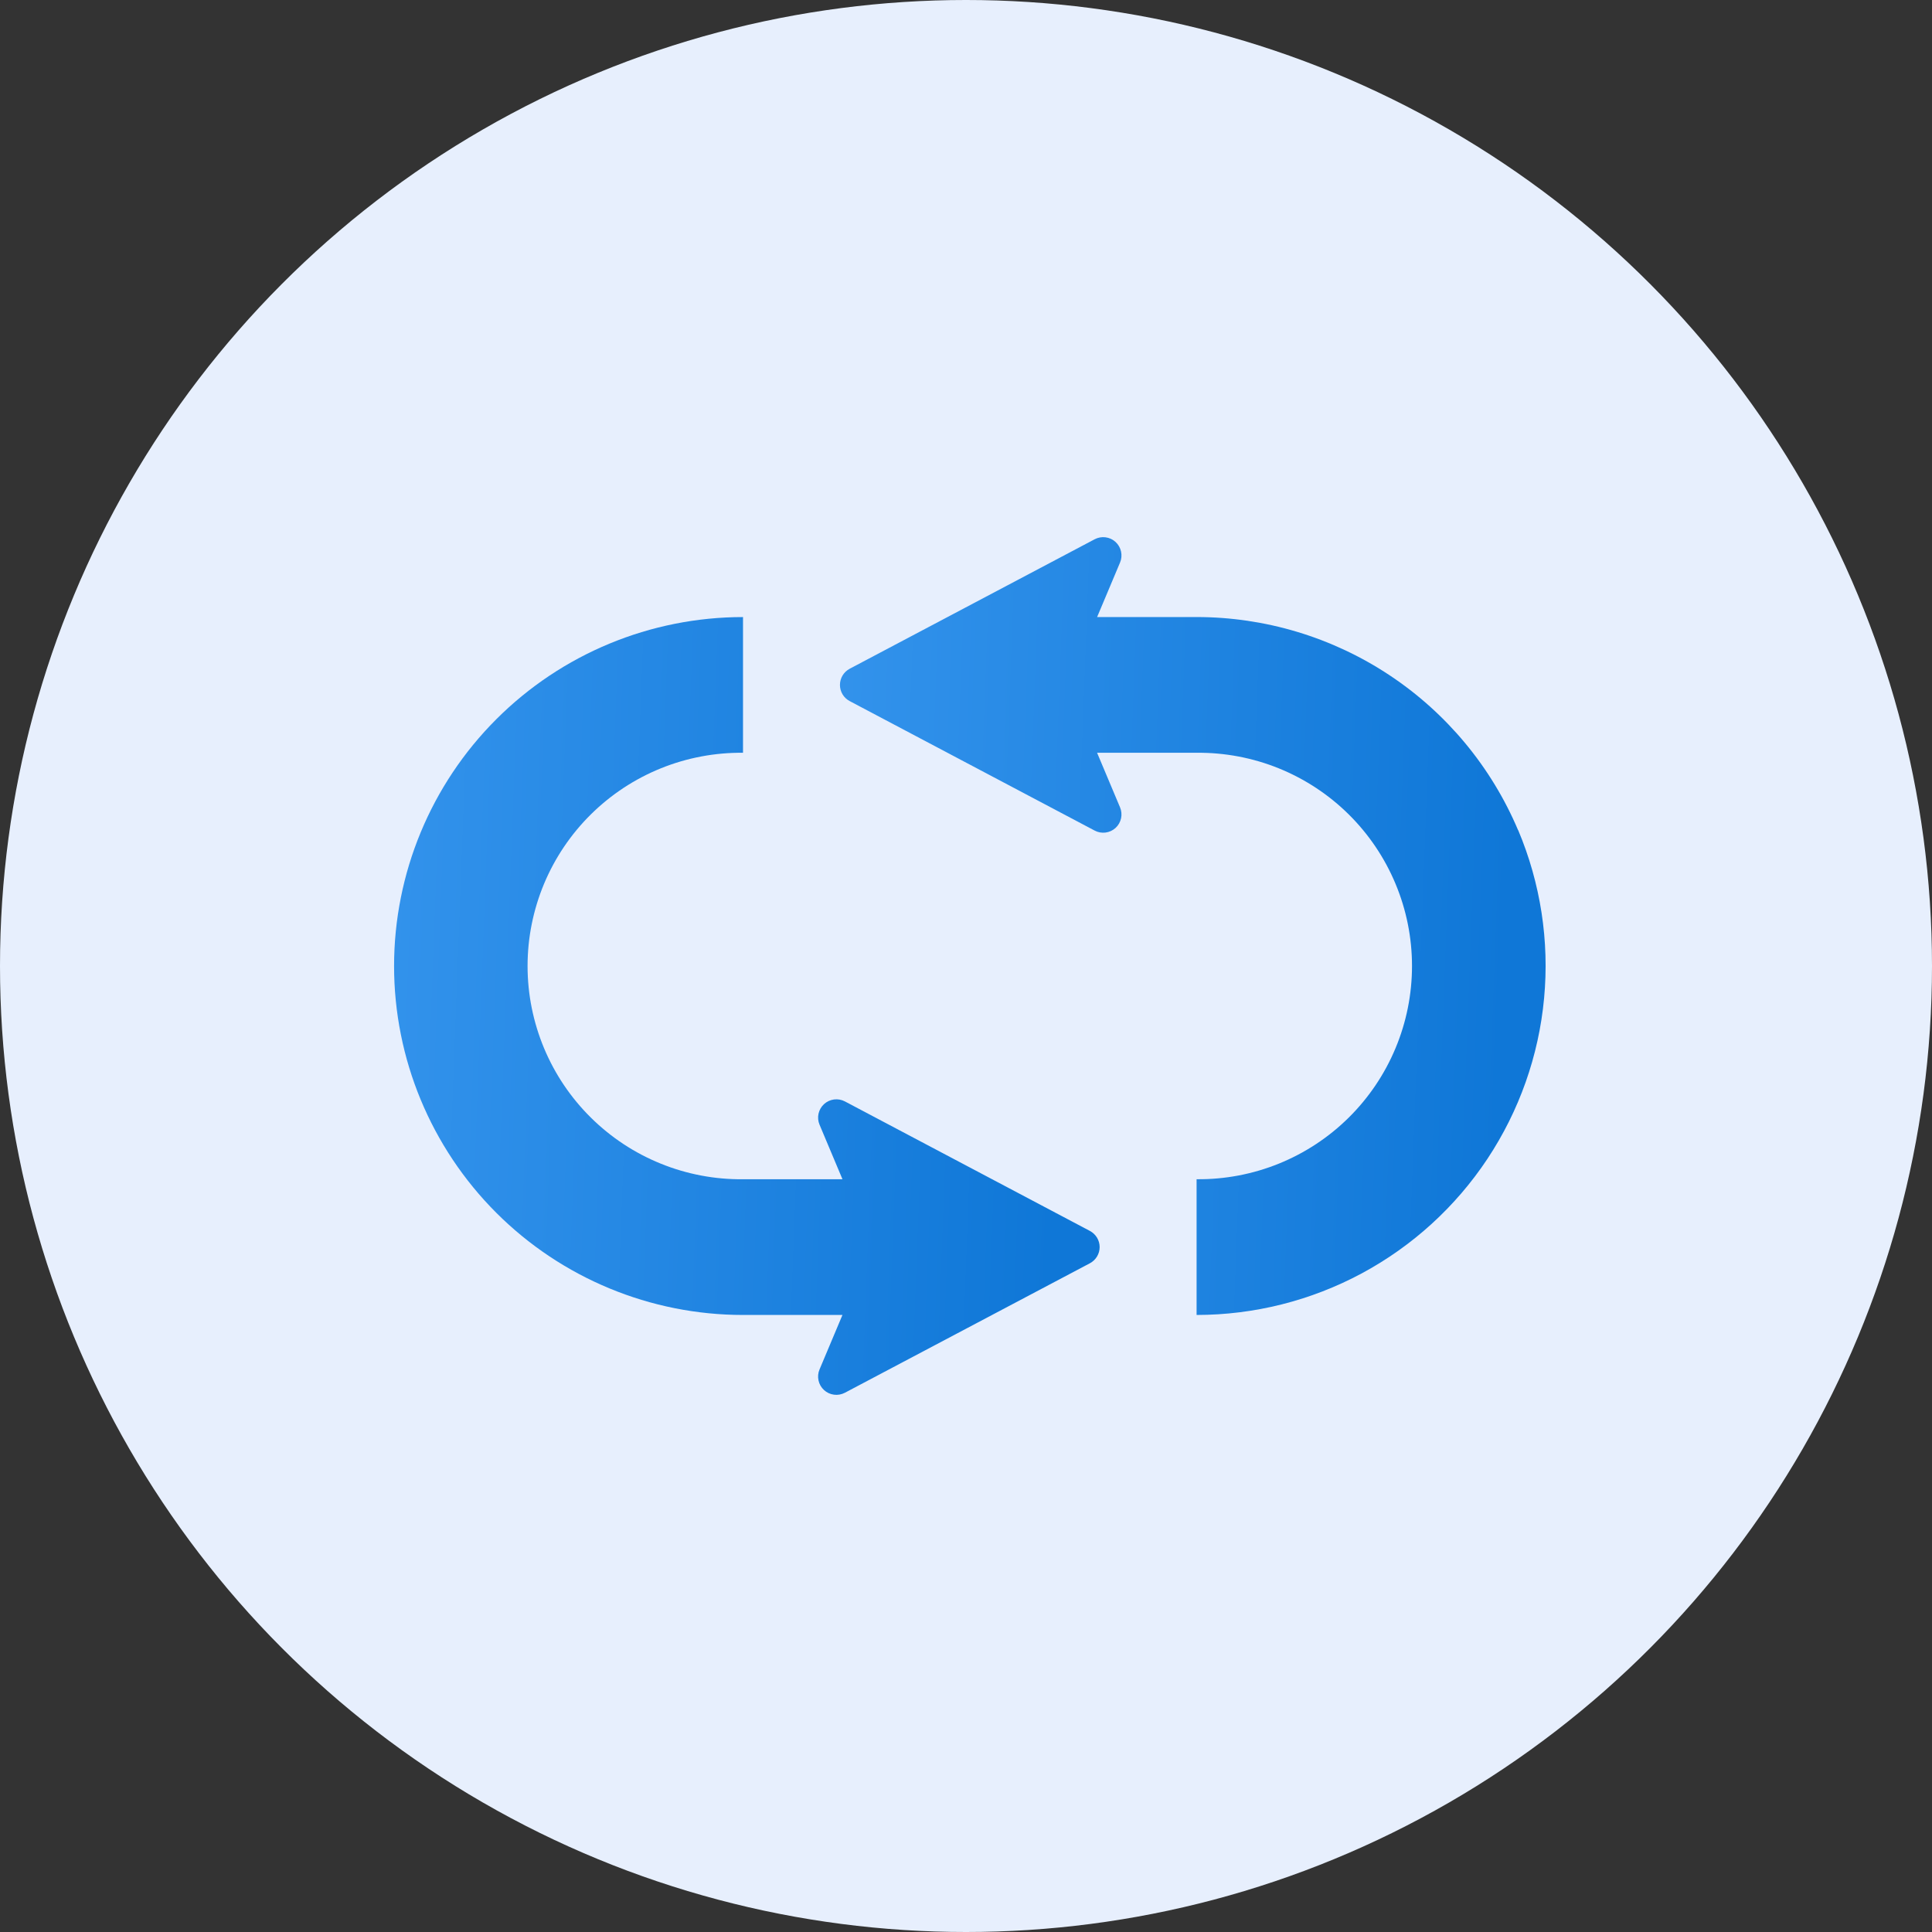
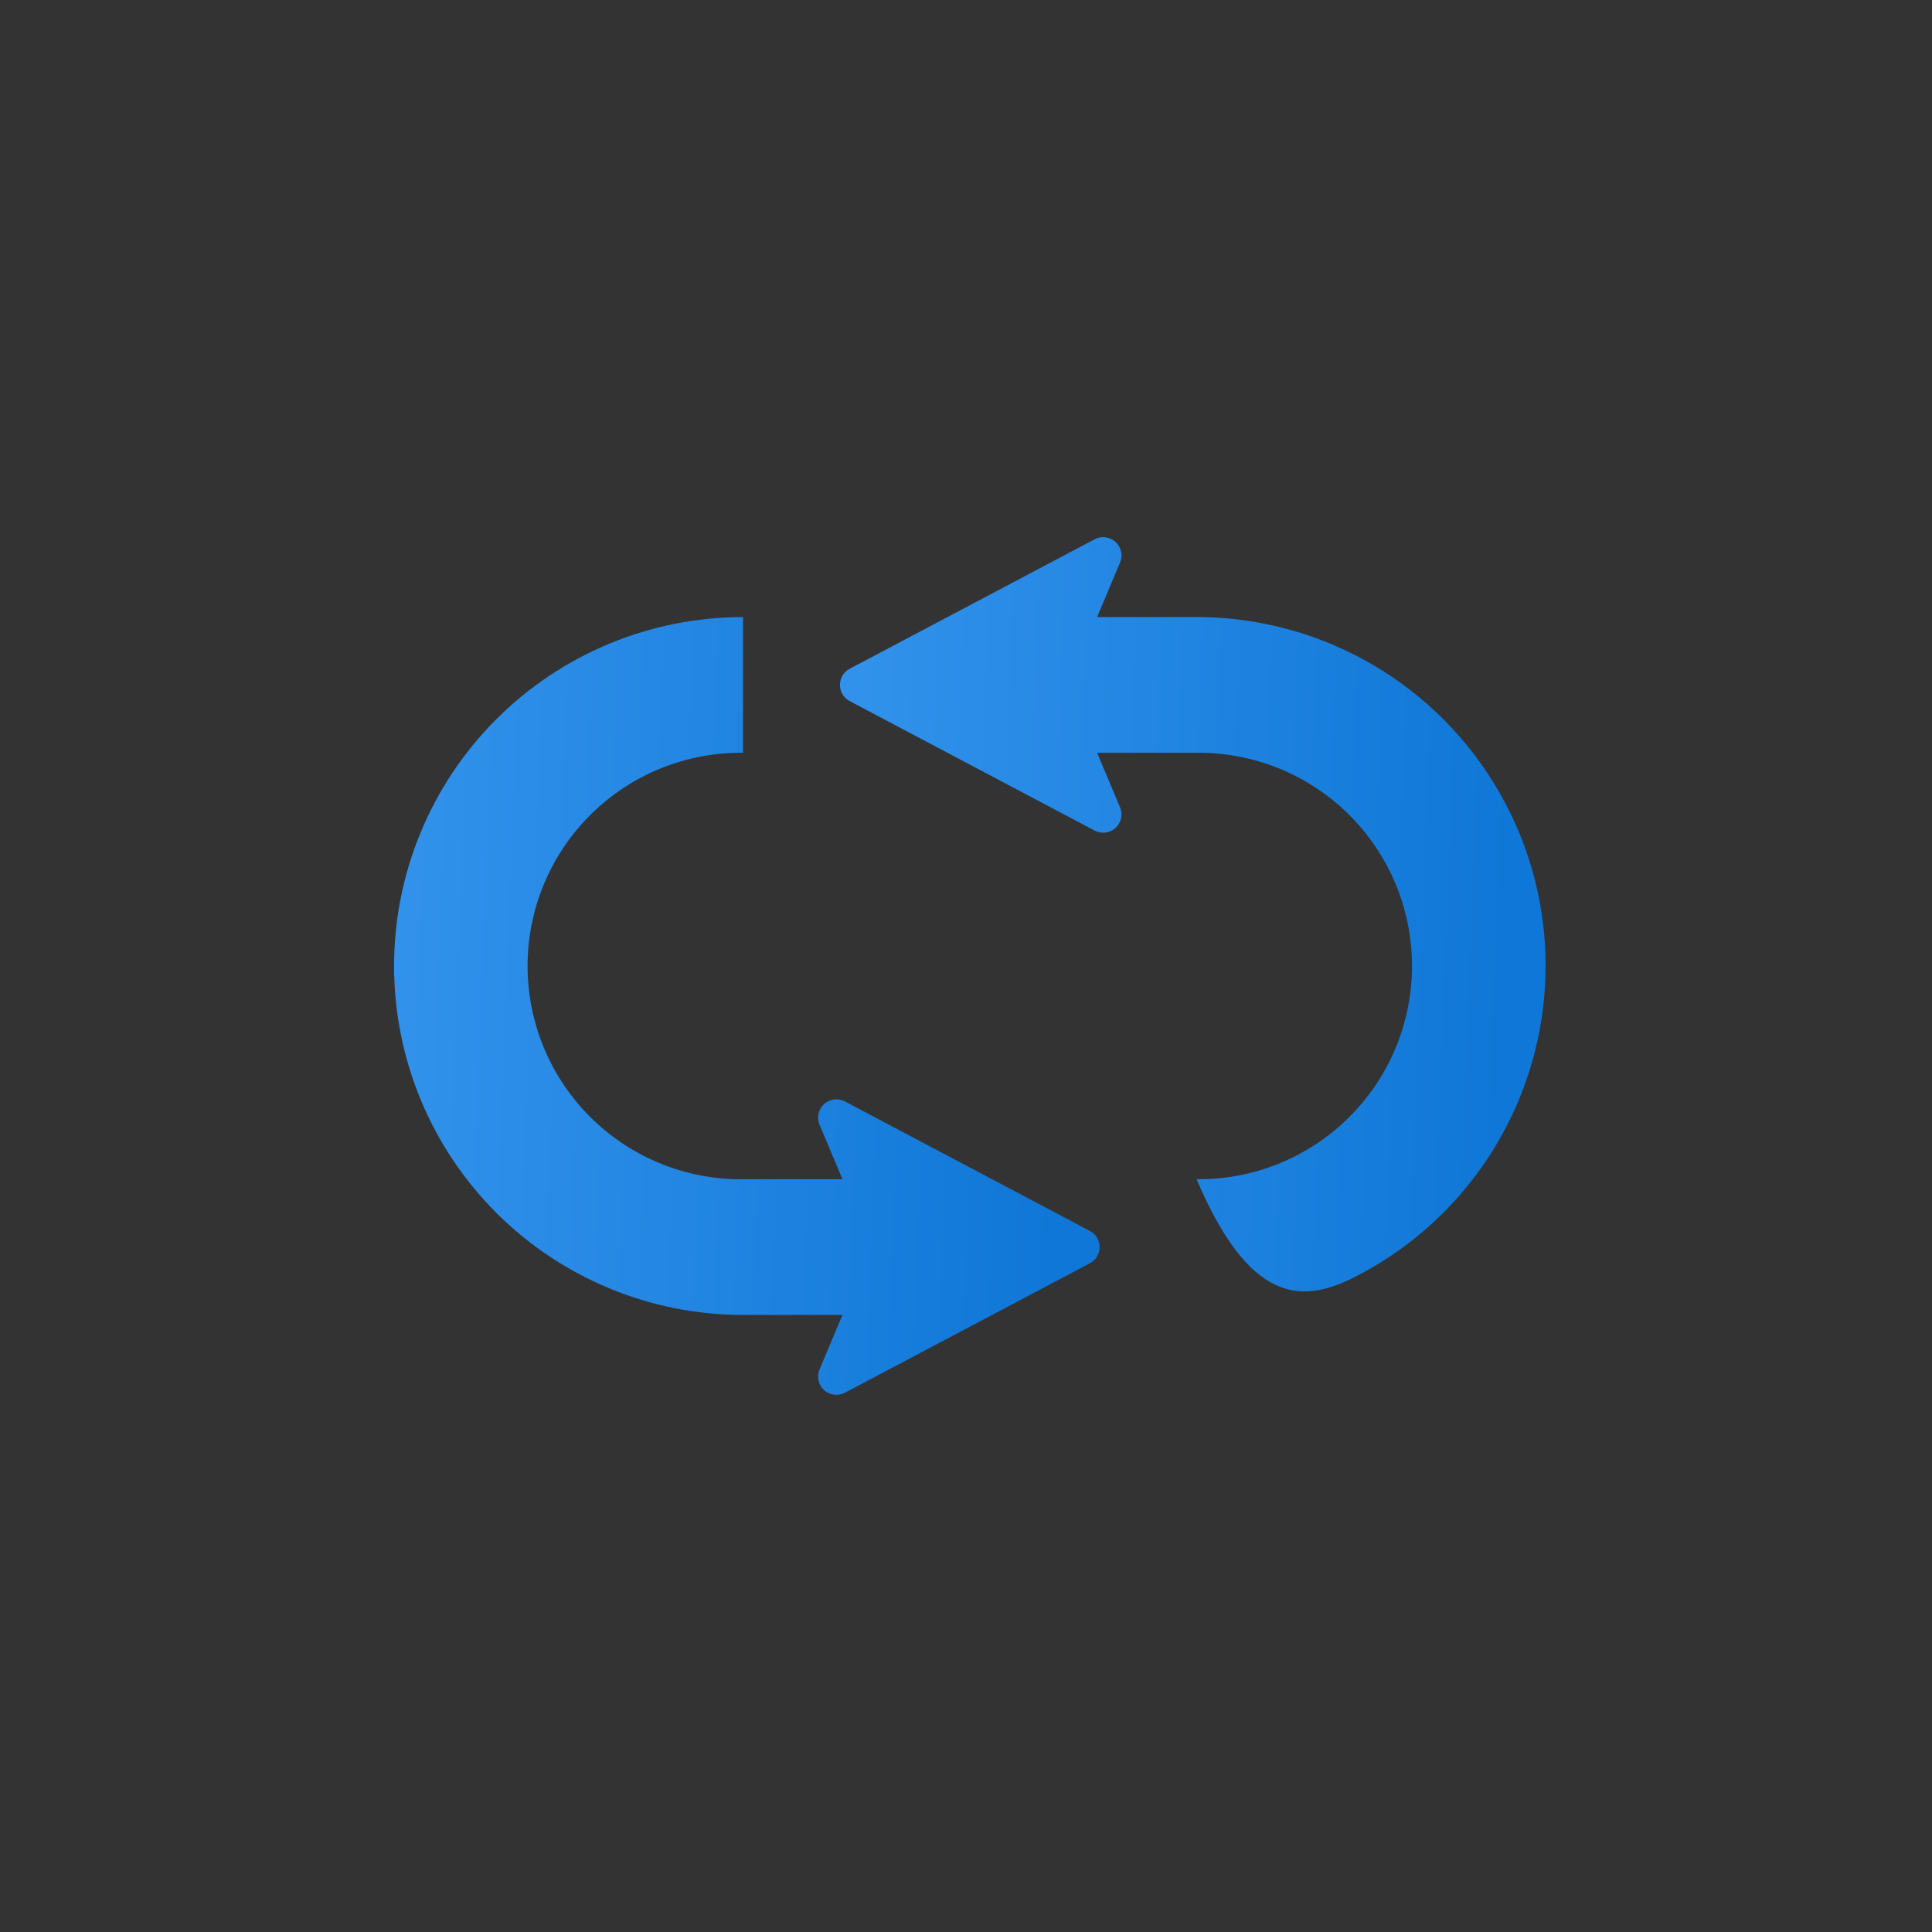
<svg xmlns="http://www.w3.org/2000/svg" width="74" height="74" viewBox="0 0 74 74" fill="none">
  <rect x="0" y="0" width="74" height="74" fill="#333333" stroke="none" />
-   <circle cx="37" cy="37" r="37" fill="#E7EFFD" />
-   <path d="M58.146 31.797C57.122 29.376 55.408 27.311 53.217 25.859C51.026 24.408 48.456 23.634 45.828 23.634H42.022L42.9 21.547C42.956 21.414 42.97 21.267 42.939 21.125C42.908 20.984 42.835 20.856 42.728 20.758C42.622 20.661 42.488 20.598 42.344 20.58C42.201 20.561 42.055 20.588 41.928 20.655L32.544 25.615C32.432 25.675 32.338 25.764 32.272 25.873C32.207 25.982 32.172 26.107 32.172 26.234C32.172 26.362 32.207 26.486 32.272 26.596C32.338 26.705 32.432 26.794 32.544 26.853L41.928 31.813C42.055 31.881 42.201 31.907 42.344 31.889C42.487 31.871 42.621 31.809 42.728 31.712C42.835 31.614 42.908 31.486 42.939 31.345C42.97 31.204 42.956 31.056 42.9 30.923L42.021 28.833H45.832C46.911 28.822 47.982 29.025 48.983 29.43C49.983 29.836 50.894 30.436 51.661 31.195C52.428 31.954 53.038 32.859 53.453 33.855C53.869 34.851 54.083 35.92 54.083 37C54.083 38.08 53.869 39.149 53.453 40.145C53.038 41.142 52.428 42.046 51.661 42.805C50.894 43.565 49.983 44.164 48.983 44.57C47.982 44.975 46.911 45.178 45.832 45.167V50.366C48.038 50.365 50.209 49.819 52.153 48.776C54.097 47.732 55.752 46.224 56.972 44.386C58.191 42.547 58.937 40.436 59.142 38.239C59.348 36.043 59.007 33.83 58.15 31.797H58.146Z" fill="url(#paint0_linear_2481_6524)" />
+   <path d="M58.146 31.797C57.122 29.376 55.408 27.311 53.217 25.859C51.026 24.408 48.456 23.634 45.828 23.634H42.022L42.9 21.547C42.956 21.414 42.97 21.267 42.939 21.125C42.908 20.984 42.835 20.856 42.728 20.758C42.622 20.661 42.488 20.598 42.344 20.58C42.201 20.561 42.055 20.588 41.928 20.655L32.544 25.615C32.432 25.675 32.338 25.764 32.272 25.873C32.207 25.982 32.172 26.107 32.172 26.234C32.172 26.362 32.207 26.486 32.272 26.596C32.338 26.705 32.432 26.794 32.544 26.853L41.928 31.813C42.055 31.881 42.201 31.907 42.344 31.889C42.487 31.871 42.621 31.809 42.728 31.712C42.835 31.614 42.908 31.486 42.939 31.345C42.97 31.204 42.956 31.056 42.9 30.923L42.021 28.833H45.832C46.911 28.822 47.982 29.025 48.983 29.43C49.983 29.836 50.894 30.436 51.661 31.195C52.428 31.954 53.038 32.859 53.453 33.855C53.869 34.851 54.083 35.92 54.083 37C54.083 38.08 53.869 39.149 53.453 40.145C53.038 41.142 52.428 42.046 51.661 42.805C50.894 43.565 49.983 44.164 48.983 44.57C47.982 44.975 46.911 45.178 45.832 45.167C48.038 50.365 50.209 49.819 52.153 48.776C54.097 47.732 55.752 46.224 56.972 44.386C58.191 42.547 58.937 40.436 59.142 38.239C59.348 36.043 59.007 33.83 58.15 31.797H58.146Z" fill="url(#paint0_linear_2481_6524)" />
  <path d="M41.745 47.147L32.362 42.187C32.234 42.12 32.089 42.093 31.946 42.112C31.803 42.13 31.669 42.193 31.562 42.29C31.456 42.388 31.382 42.516 31.351 42.657C31.32 42.798 31.334 42.945 31.39 43.078L32.269 45.168H28.459C27.38 45.179 26.308 44.976 25.308 44.57C24.307 44.165 23.397 43.565 22.63 42.805C21.862 42.046 21.253 41.142 20.837 40.145C20.422 39.149 20.207 38.08 20.207 37C20.207 35.921 20.422 34.852 20.837 33.855C21.253 32.859 21.862 31.955 22.63 31.195C23.397 30.436 24.307 29.836 25.308 29.43C26.308 29.025 27.38 28.822 28.459 28.833V23.635C24.915 23.635 21.515 25.043 19.008 27.55C16.502 30.056 15.094 33.456 15.094 37.001C15.094 40.545 16.502 43.945 19.008 46.452C21.515 48.958 24.915 50.366 28.459 50.366H32.268L31.39 52.453C31.333 52.586 31.32 52.734 31.351 52.875C31.381 53.016 31.455 53.144 31.562 53.242C31.668 53.34 31.802 53.402 31.946 53.42C32.089 53.439 32.234 53.412 32.362 53.345L41.745 48.386C41.858 48.326 41.952 48.237 42.018 48.128C42.084 48.019 42.119 47.894 42.119 47.766C42.119 47.639 42.084 47.514 42.018 47.405C41.952 47.296 41.858 47.207 41.745 47.147V47.147Z" fill="url(#paint1_linear_2481_6524)" />
  <defs>
    <linearGradient id="paint0_linear_2481_6524" x1="57.058" y1="54.471" x2="30.549" y2="53.472" gradientUnits="userSpaceOnUse">
      <stop stop-color="#0F77D7" />
      <stop offset="1" stop-color="#3393EC" />
    </linearGradient>
    <linearGradient id="paint1_linear_2481_6524" x1="39.976" y1="57.531" x2="13.471" y2="56.532" gradientUnits="userSpaceOnUse">
      <stop stop-color="#0F77D7" />
      <stop offset="1" stop-color="#3393EC" />
    </linearGradient>
  </defs>
</svg>